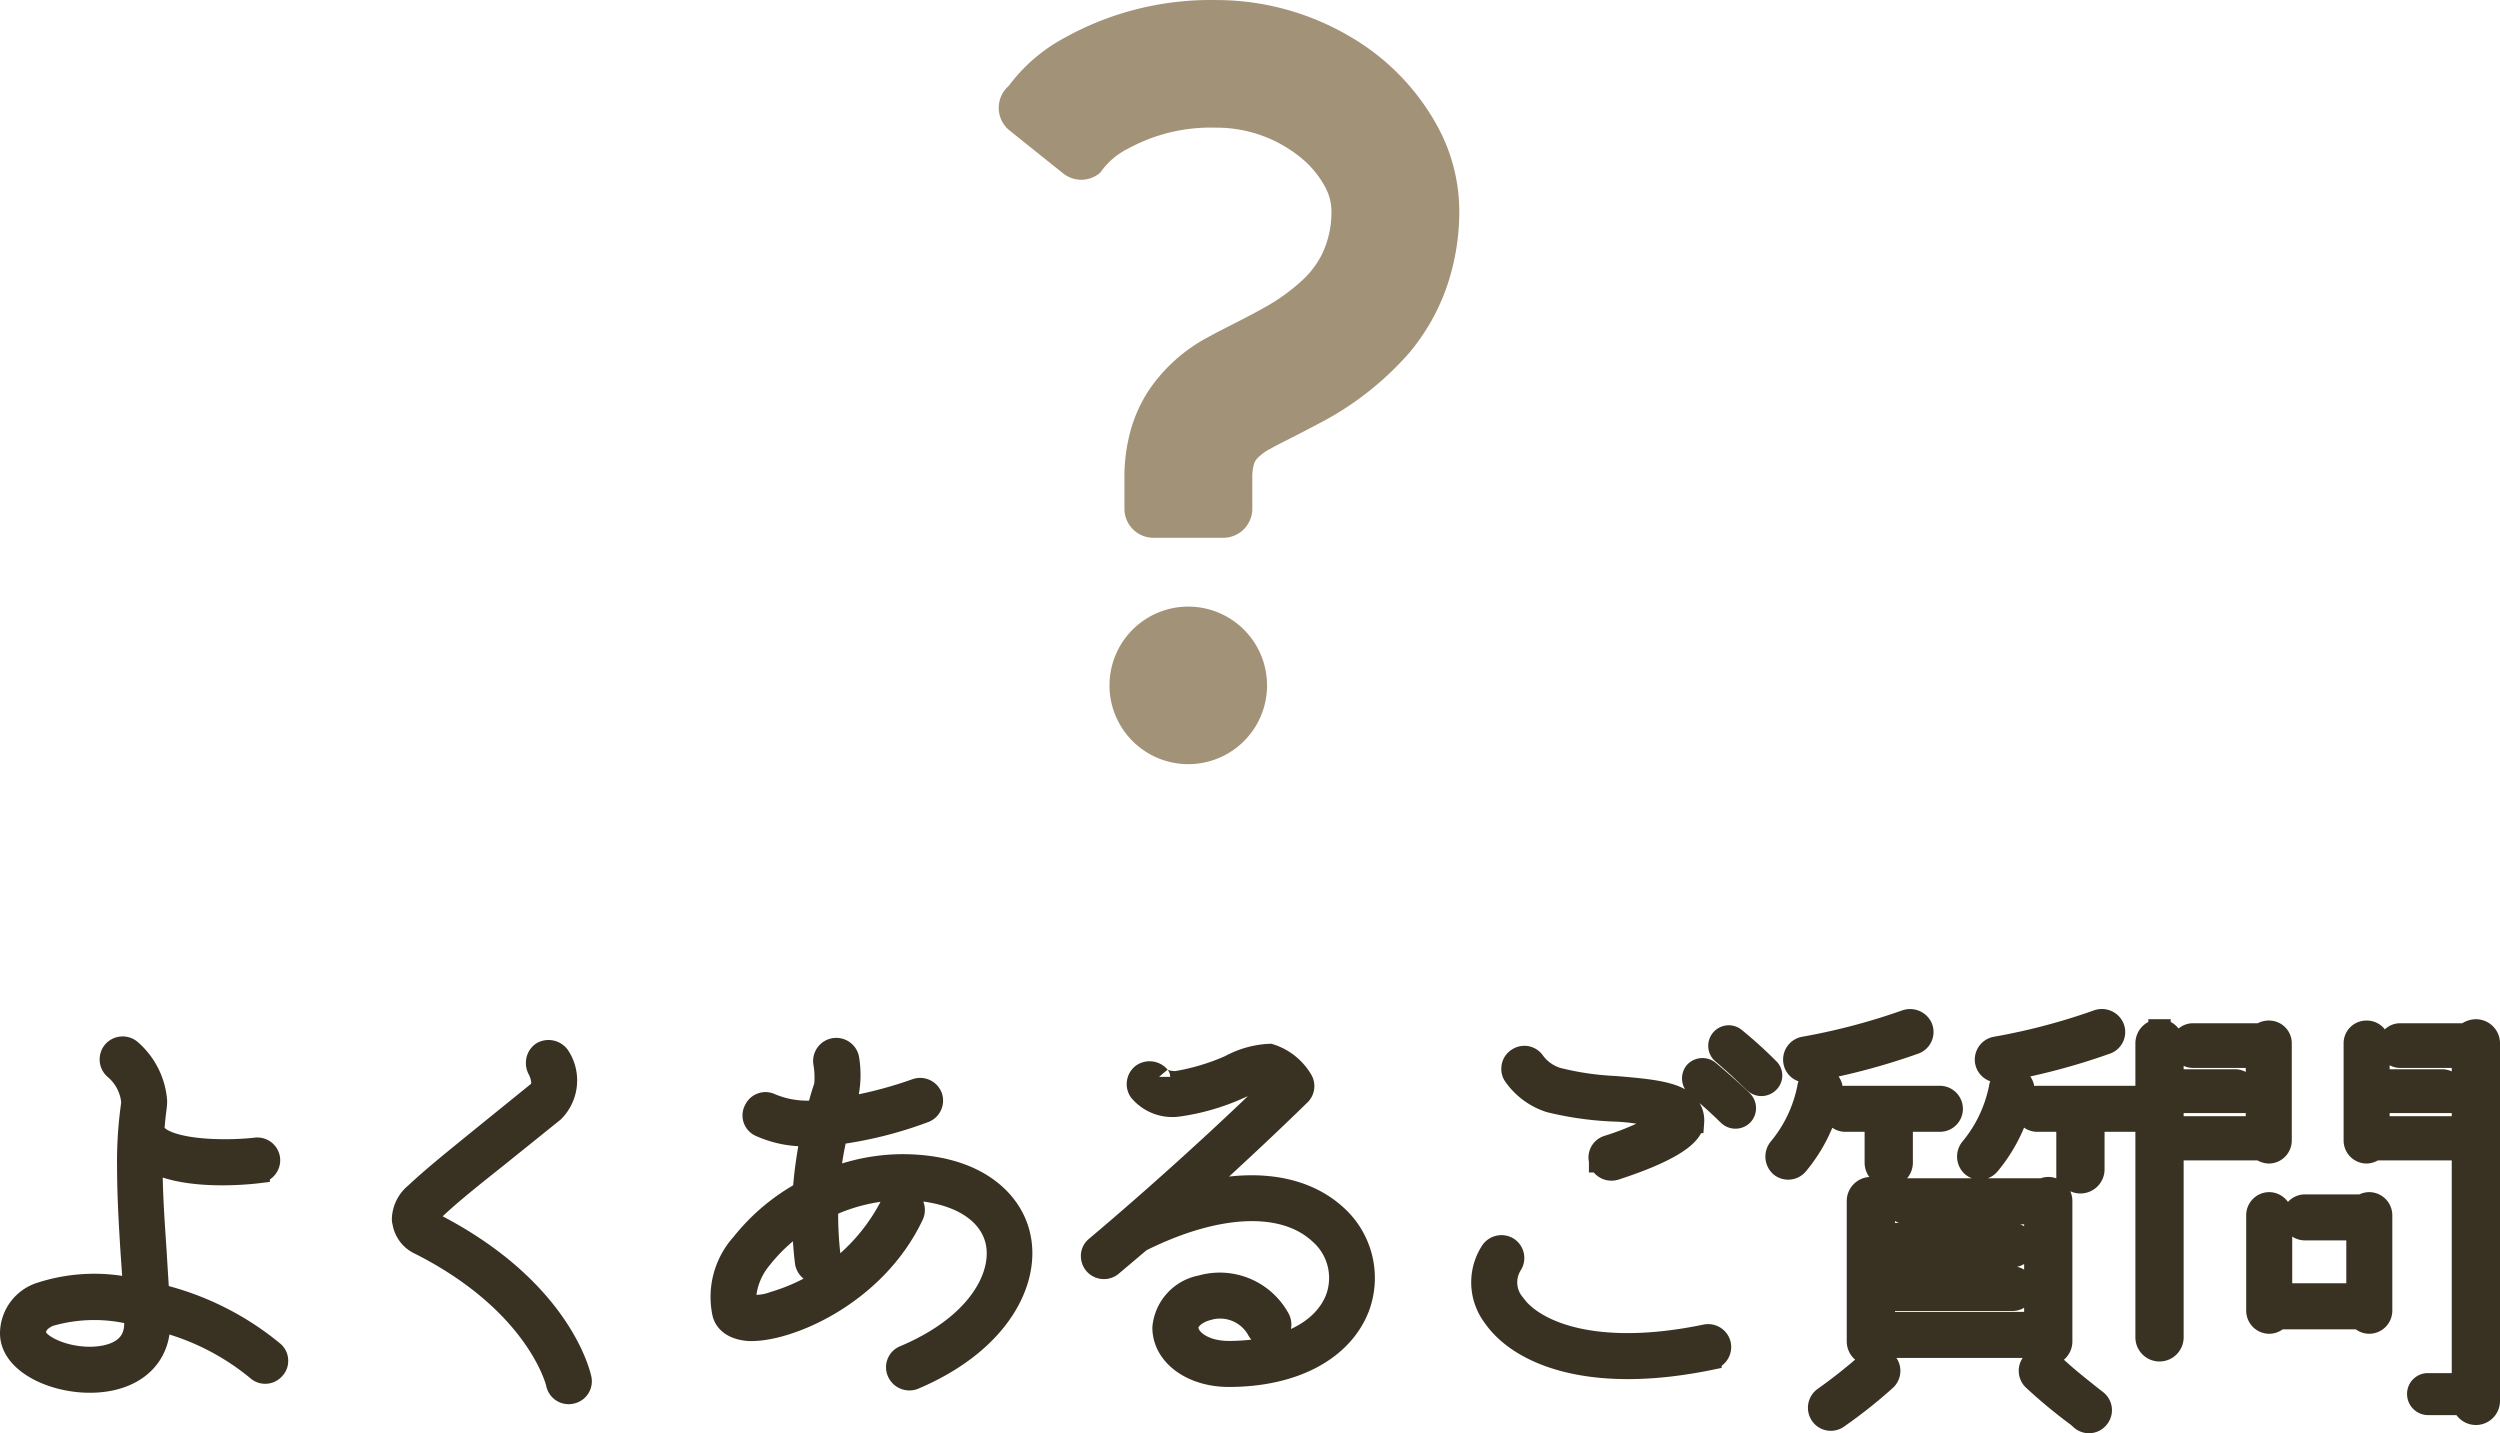
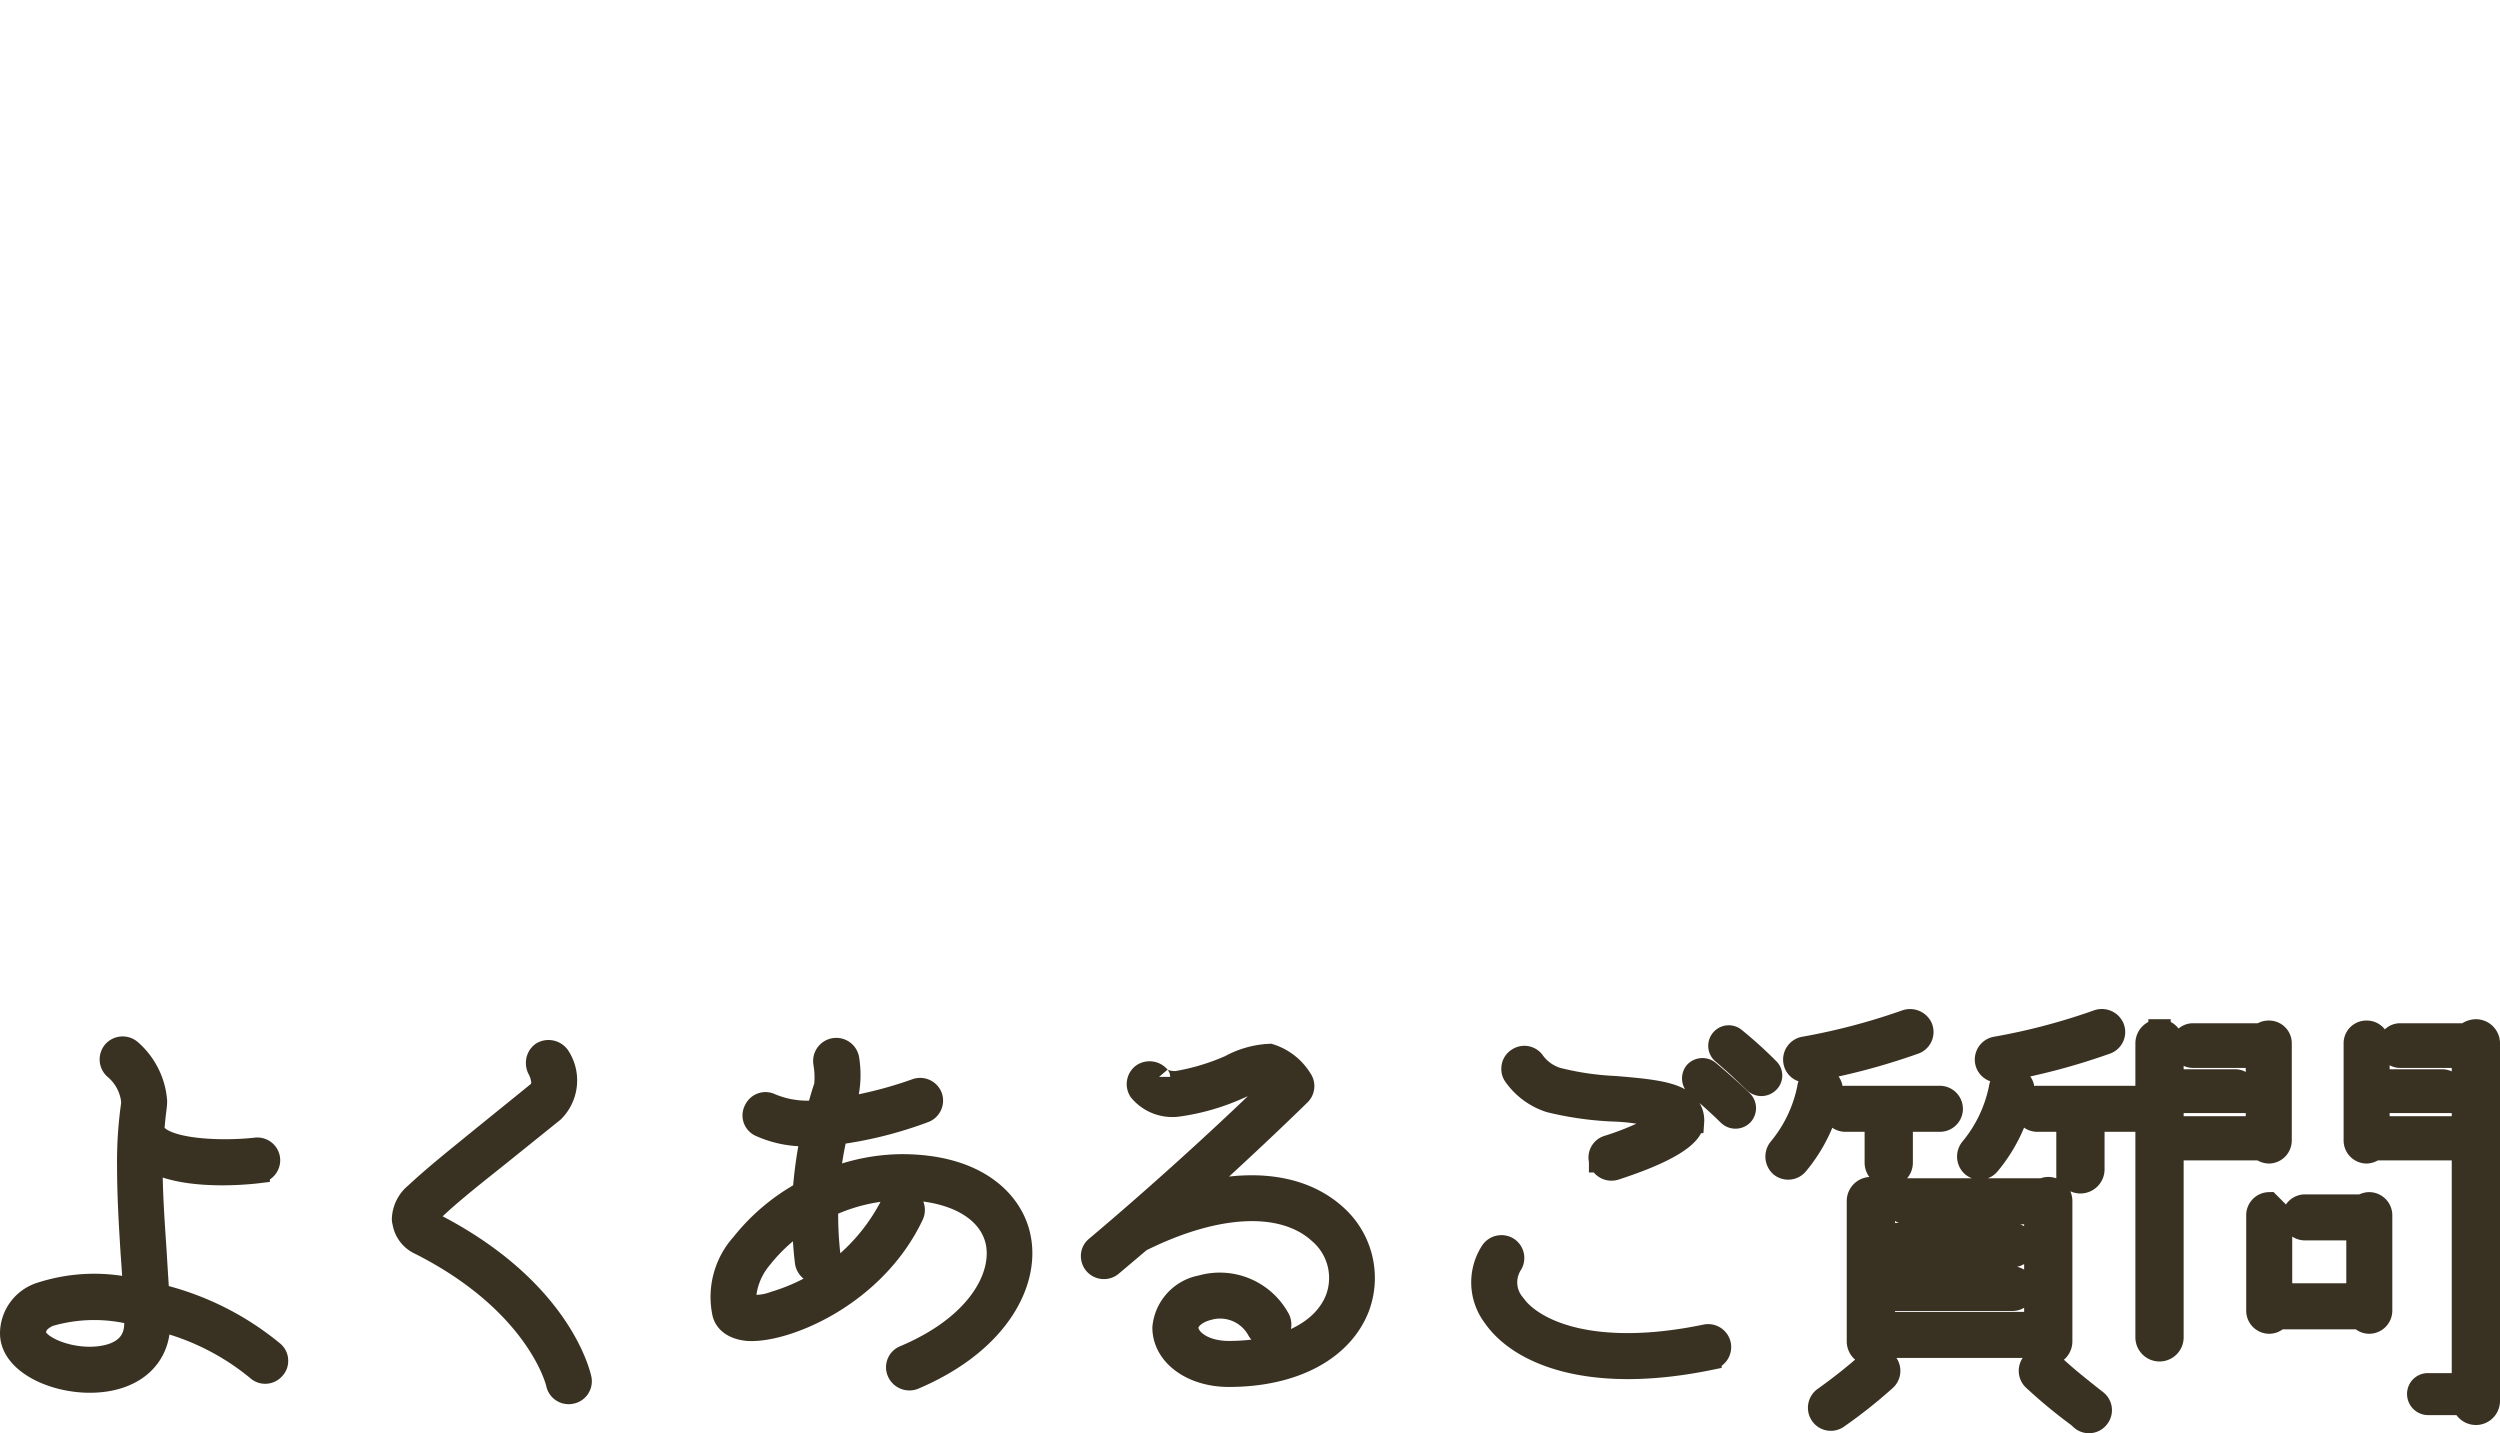
<svg xmlns="http://www.w3.org/2000/svg" width="111.9" height="64.153" viewBox="0 0 111.9 64.153">
  <g id="gnav_img05" transform="translate(-1256.3 -92)">
-     <path id="パス_6249" data-name="パス 6249" d="M-42.94-.74a.482.482,0,0,0,.14-.36.493.493,0,0,0-.18-.38,12.693,12.693,0,0,0-5.14-2.56c-.04-.62-.08-1.24-.12-1.92-.08-1.22-.18-2.54-.18-3.82,0-.1.02-.18.02-.26,1.48.82,4.14.58,4.78.5a.535.535,0,0,0,.46-.58.525.525,0,0,0-.6-.46c-1.64.18-4.26.06-4.58-.82v-.02c.02-.34.06-.68.1-1a1.83,1.83,0,0,0,.02-.32,3.346,3.346,0,0,0-1.14-2.24.538.538,0,0,0-.76.06.543.543,0,0,0-.12.34.533.533,0,0,0,.18.4,2.224,2.224,0,0,1,.78,1.44v.16a17.975,17.975,0,0,0-.18,2.8c0,1.3.08,2.64.16,3.9.04.56.08,1.1.1,1.6a7.761,7.761,0,0,0-4.26.2A1.89,1.89,0,0,0-54.7-2.32c0,1.28,1.82,2.16,3.52,2.16,1.88,0,3.1-1.02,3.1-2.6,0-.06-.02-.12-.02-.16A11.111,11.111,0,0,1-43.68-.7.513.513,0,0,0-42.94-.74Zm-8.24-.48c-1.3,0-2.46-.62-2.46-1.1,0-.22.06-.54.62-.8a7.186,7.186,0,0,1,3.86-.06c0,.14.02.28.02.42C-49.14-1.38-50.56-1.22-51.18-1.22Zm14.8-5.1C-31.1-3.64-30.26-.1-30.26-.06a.524.524,0,0,0,.62.4.522.522,0,0,0,.42-.62c-.04-.18-.9-4.06-6.68-6.98-.14-.08-.2-.16-.2-.2a.672.672,0,0,1,.24-.34c.82-.78,1.68-1.46,2.96-2.48l2.46-1.98a1.949,1.949,0,0,0,.26-2.44.566.566,0,0,0-.74-.18.535.535,0,0,0-.24.46.554.554,0,0,0,.06.26,1.51,1.51,0,0,1,.18.6.6.6,0,0,1-.22.48l-2.42,1.96c-1.3,1.06-2.16,1.74-3.04,2.56a1.52,1.52,0,0,0-.56,1.1.44.44,0,0,0,.02.16A1.278,1.278,0,0,0-36.38-6.32Zm14.64,3.84c1.66.12,5.66-1.5,7.38-5.12a.533.533,0,0,0-.24-.72.535.535,0,0,0-.7.26A8.666,8.666,0,0,1-20.54-3.7a2.4,2.4,0,0,1-1.28.12,1.75,1.75,0,0,1-.04-.32,3.11,3.11,0,0,1,.72-1.78,7.674,7.674,0,0,1,1.9-1.72,16.582,16.582,0,0,0,.12,1.9.551.551,0,0,0,.6.46.536.536,0,0,0,.46-.6A16.212,16.212,0,0,1-18.18-8a8.037,8.037,0,0,1,3.34-.78c2.32,0,3.96.92,4.26,2.4.3,1.54-.86,3.72-4.14,5.1A.515.515,0,0,0-15-.6a.546.546,0,0,0,.7.3c3.82-1.62,5.14-4.34,4.74-6.3-.3-1.56-1.86-3.24-5.28-3.24a8.779,8.779,0,0,0-3.26.66,14.468,14.468,0,0,1,.34-2.08,17.791,17.791,0,0,0,3.92-.98.527.527,0,0,0,.32-.68.533.533,0,0,0-.68-.3,18.544,18.544,0,0,1-3.28.84c.08-.22.14-.44.22-.68a4.445,4.445,0,0,0,.02-1.54.536.536,0,0,0-.6-.44.536.536,0,0,0-.46.6,3.863,3.863,0,0,1,.04,1.04c-.14.4-.24.78-.34,1.14a4.248,4.248,0,0,1-2.1-.3.51.51,0,0,0-.7.24.5.5,0,0,0,.22.7,4.818,4.818,0,0,0,2.32.42,18.682,18.682,0,0,0-.36,2.56,9.025,9.025,0,0,0-2.76,2.32,3.531,3.531,0,0,0-.84,3.1C-22.76-2.96-22.52-2.56-21.74-2.48ZM4.58-7.6C3.1-8.94.8-9.24-1.84-8.5c1.38-1.26,3.06-2.8,4.8-4.5a.521.521,0,0,0,.08-.68,2.536,2.536,0,0,0-1.4-1.1,4.069,4.069,0,0,0-1.78.5,10.023,10.023,0,0,1-2.4.72c-.56.02-.78-.22-.78-.24a.558.558,0,0,0-.74-.1.537.537,0,0,0-.12.72,1.894,1.894,0,0,0,1.72.66,9.929,9.929,0,0,0,2.7-.78,6.857,6.857,0,0,1,1.24-.42.936.936,0,0,1,.4.3c-4.2,4.08-7.96,7.2-8,7.24a.492.492,0,0,0-.2.4.543.543,0,0,0,.12.34.535.535,0,0,0,.74.08c.02-.02.5-.42,1.3-1.1a.07.07,0,0,0,.04-.02C-.74-8.16,2.24-8.3,3.86-6.82a2.663,2.663,0,0,1,.76,2.96C4.04-2.38,2.24-1.48-.2-1.48c-1.16,0-1.86-.58-1.86-1.1,0-.34.38-.68.92-.82a1.94,1.94,0,0,1,2.26.94.534.534,0,0,0,.72.2A.529.529,0,0,0,2.02-3,3.009,3.009,0,0,0-1.44-4.42,2.073,2.073,0,0,0-3.12-2.58C-3.12-1.36-1.86-.42-.2-.42c2.9,0,5.06-1.16,5.8-3.06A3.748,3.748,0,0,0,4.58-7.6Zm18.2-4.5a.435.435,0,0,0,0-.6c-.02-.02-.62-.6-1.5-1.34a.436.436,0,0,0-.6.04.436.436,0,0,0,.06.6c.86.72,1.44,1.3,1.44,1.3A.435.435,0,0,0,22.78-12.1Zm-.92-3.36a.418.418,0,0,0,.06.6c.84.72,1.42,1.28,1.42,1.3a.435.435,0,0,0,.6,0,.4.4,0,0,0,0-.6,18.861,18.861,0,0,0-1.48-1.34A.417.417,0,0,0,21.86-15.46ZM16.4-10.18c0,.06.02.1.02.16a.537.537,0,0,0,.68.34c3.38-1.1,3.44-1.86,3.48-2.1a1.033,1.033,0,0,0-.24-.74c-.48-.56-1.56-.68-3.26-.82a12.826,12.826,0,0,1-2.58-.38,2.032,2.032,0,0,1-1.04-.74.516.516,0,0,0-.72-.14.5.5,0,0,0-.24.44.459.459,0,0,0,.08.28,3.079,3.079,0,0,0,1.6,1.18,14.5,14.5,0,0,0,2.82.4,8.868,8.868,0,0,1,2.46.42,12.538,12.538,0,0,1-2.7,1.2A.516.516,0,0,0,16.4-10.18ZM21.78-1.8a.533.533,0,0,0-.64-.42c-4.92,1.02-7.7-.14-8.6-1.44a1.513,1.513,0,0,1-.1-1.74.527.527,0,0,0-.16-.74.54.54,0,0,0-.72.16,2.531,2.531,0,0,0,.1,2.9c1.14,1.66,4.28,3.02,9.7,1.9A.538.538,0,0,0,21.78-1.8Zm7.84-6.44a.534.534,0,0,0,.52.54H35.9v4.92H29.12V-3.82h5.76a.5.5,0,0,0,.5-.5.508.508,0,0,0-.5-.5H29.12v-.96h5.76a.491.491,0,0,0,.5-.48.5.5,0,0,0-.5-.5H29.12V-8.24a.58.58,0,0,0-.58-.58.58.58,0,0,0-.58.58v6.28a.58.58,0,0,0,.58.58.6.6,0,0,0,.54-.34h6.88a.552.552,0,0,0,.52.34.58.58,0,0,0,.58-.58V-8.24a.58.58,0,0,0-.58-.58.533.533,0,0,0-.24.06h-6.1A.529.529,0,0,0,29.62-8.24ZM27.06,1.44A21.725,21.725,0,0,0,29.18-.24a.534.534,0,0,0,.06-.74.559.559,0,0,0-.76-.06A24.1,24.1,0,0,1,26.44.58a.539.539,0,0,0-.12.74A.521.521,0,0,0,27.06,1.44Zm10.92.1a.52.52,0,0,0,.74-.1.52.52,0,0,0-.1-.74L38.44.56c-1.08-.86-1.12-.9-1.9-1.6a.559.559,0,0,0-.76.06.534.534,0,0,0,.06.74A22.259,22.259,0,0,0,37.8,1.38ZM30.1-16.3a28.818,28.818,0,0,1-4.56,1.2.538.538,0,0,0-.42.62.513.513,0,0,0,.62.42,29.03,29.03,0,0,0,4.78-1.26.527.527,0,0,0,.28-.7A.563.563,0,0,0,30.1-16.3Zm-3.76,2.56a.5.5,0,0,0-.6.44,6.123,6.123,0,0,1-1.3,2.72.559.559,0,0,0,.06.76.532.532,0,0,0,.74-.06,7.133,7.133,0,0,0,1.54-3.26A.525.525,0,0,0,26.34-13.74Zm5.3.84H27.4a.521.521,0,0,0-.52.54.516.516,0,0,0,.52.52h1.36v1.88a.58.58,0,0,0,.58.58.58.58,0,0,0,.58-.58v-1.88h1.72a.529.529,0,0,0,.52-.52A.534.534,0,0,0,31.64-12.9Zm7.04-3.4a28.273,28.273,0,0,1-4.56,1.2.538.538,0,0,0-.42.62.522.522,0,0,0,.62.42,29.03,29.03,0,0,0,4.78-1.26.527.527,0,0,0,.28-.7A.555.555,0,0,0,38.68-16.3Zm-5.6,6.48a.532.532,0,0,0,.74-.06,7.133,7.133,0,0,0,1.54-3.26.525.525,0,0,0-.44-.6.508.508,0,0,0-.6.44,6.123,6.123,0,0,1-1.3,2.72A.559.559,0,0,0,33.08-9.82Zm7.86-2.54a.521.521,0,0,0-.52-.54H35.98a.534.534,0,0,0-.52.54.529.529,0,0,0,.52.52h1.36v2.18a.58.58,0,0,0,.58.58.58.58,0,0,0,.58-.58v-2.18h1.92A.516.516,0,0,0,40.94-12.36Zm.52-3.52a.58.58,0,0,0-.58.58V-2.14a.58.58,0,0,0,.58.58.58.58,0,0,0,.58-.58v-8.42H46a.575.575,0,0,0,.36.14.534.534,0,0,0,.52-.54V-15.3a.516.516,0,0,0-.52-.52.558.558,0,0,0-.36.12H42.96a.5.5,0,0,0-.5.5.5.5,0,0,0,.5.5h2.86v3.16H42.04v-1.14h2.82a.47.47,0,0,0,.46-.48.47.47,0,0,0-.46-.48H42.04V-15.3A.58.58,0,0,0,41.46-15.88Zm9.26.06a.516.516,0,0,0-.52.52v4.34a.534.534,0,0,0,.52.54.575.575,0,0,0,.36-.14h3.96V-.04H53.48a.431.431,0,0,0-.44.44.444.444,0,0,0,.44.44h1.58A.578.578,0,0,0,56.2.7v-16a.58.58,0,0,0-.58-.58.675.675,0,0,0-.44.18H52.22a.491.491,0,0,0-.48.5.491.491,0,0,0,.48.5h2.82v3.16H51.26v-1.14h2.86a.487.487,0,0,0,.48-.48.487.487,0,0,0-.48-.48H51.26V-15.3A.521.521,0,0,0,50.72-15.82ZM46.36-8.14a.534.534,0,0,0-.52.54v4.26a.534.534,0,0,0,.52.54.532.532,0,0,0,.42-.2h3.66a.522.522,0,0,0,.4.2.538.538,0,0,0,.54-.54V-7.6a.538.538,0,0,0-.54-.54.539.539,0,0,0-.3.1H47.96a.534.534,0,0,0-.52.54.529.529,0,0,0,.52.52h2.36v2.92H46.9V-7.6A.538.538,0,0,0,46.36-8.14Z" transform="translate(1311.5 154)" fill="#393122" stroke="#393122" stroke-width="1" />
+     <path id="パス_6249" data-name="パス 6249" d="M-42.94-.74a.482.482,0,0,0,.14-.36.493.493,0,0,0-.18-.38,12.693,12.693,0,0,0-5.14-2.56c-.04-.62-.08-1.24-.12-1.92-.08-1.22-.18-2.54-.18-3.82,0-.1.02-.18.02-.26,1.48.82,4.14.58,4.78.5a.535.535,0,0,0,.46-.58.525.525,0,0,0-.6-.46c-1.64.18-4.26.06-4.58-.82v-.02c.02-.34.06-.68.1-1a1.83,1.83,0,0,0,.02-.32,3.346,3.346,0,0,0-1.14-2.24.538.538,0,0,0-.76.06.543.543,0,0,0-.12.34.533.533,0,0,0,.18.4,2.224,2.224,0,0,1,.78,1.44v.16a17.975,17.975,0,0,0-.18,2.8c0,1.3.08,2.64.16,3.9.04.56.08,1.1.1,1.6a7.761,7.761,0,0,0-4.26.2A1.89,1.89,0,0,0-54.7-2.32c0,1.28,1.82,2.16,3.52,2.16,1.88,0,3.1-1.02,3.1-2.6,0-.06-.02-.12-.02-.16A11.111,11.111,0,0,1-43.68-.7.513.513,0,0,0-42.94-.74Zm-8.24-.48c-1.3,0-2.46-.62-2.46-1.1,0-.22.06-.54.62-.8a7.186,7.186,0,0,1,3.86-.06c0,.14.02.28.02.42C-49.14-1.38-50.56-1.22-51.18-1.22Zm14.8-5.1C-31.1-3.64-30.26-.1-30.26-.06a.524.524,0,0,0,.62.4.522.522,0,0,0,.42-.62c-.04-.18-.9-4.06-6.68-6.98-.14-.08-.2-.16-.2-.2a.672.672,0,0,1,.24-.34c.82-.78,1.68-1.46,2.96-2.48l2.46-1.98a1.949,1.949,0,0,0,.26-2.44.566.566,0,0,0-.74-.18.535.535,0,0,0-.24.46.554.554,0,0,0,.06.26,1.51,1.51,0,0,1,.18.6.6.6,0,0,1-.22.48l-2.42,1.96c-1.3,1.06-2.16,1.74-3.04,2.56a1.52,1.52,0,0,0-.56,1.1.44.44,0,0,0,.02.16A1.278,1.278,0,0,0-36.38-6.32Zm14.64,3.84c1.66.12,5.66-1.5,7.38-5.12a.533.533,0,0,0-.24-.72.535.535,0,0,0-.7.26A8.666,8.666,0,0,1-20.54-3.7a2.4,2.4,0,0,1-1.28.12,1.75,1.75,0,0,1-.04-.32,3.11,3.11,0,0,1,.72-1.78,7.674,7.674,0,0,1,1.9-1.72,16.582,16.582,0,0,0,.12,1.9.551.551,0,0,0,.6.46.536.536,0,0,0,.46-.6A16.212,16.212,0,0,1-18.18-8a8.037,8.037,0,0,1,3.34-.78c2.32,0,3.96.92,4.26,2.4.3,1.54-.86,3.72-4.14,5.1A.515.515,0,0,0-15-.6a.546.546,0,0,0,.7.3c3.82-1.62,5.14-4.34,4.74-6.3-.3-1.56-1.86-3.24-5.28-3.24a8.779,8.779,0,0,0-3.26.66,14.468,14.468,0,0,1,.34-2.08,17.791,17.791,0,0,0,3.92-.98.527.527,0,0,0,.32-.68.533.533,0,0,0-.68-.3,18.544,18.544,0,0,1-3.28.84c.08-.22.14-.44.22-.68a4.445,4.445,0,0,0,.02-1.54.536.536,0,0,0-.6-.44.536.536,0,0,0-.46.6,3.863,3.863,0,0,1,.04,1.04c-.14.4-.24.78-.34,1.14a4.248,4.248,0,0,1-2.1-.3.51.51,0,0,0-.7.24.5.5,0,0,0,.22.7,4.818,4.818,0,0,0,2.32.42,18.682,18.682,0,0,0-.36,2.56,9.025,9.025,0,0,0-2.76,2.32,3.531,3.531,0,0,0-.84,3.1C-22.76-2.96-22.52-2.56-21.74-2.48ZM4.58-7.6C3.1-8.94.8-9.24-1.84-8.5c1.38-1.26,3.06-2.8,4.8-4.5a.521.521,0,0,0,.08-.68,2.536,2.536,0,0,0-1.4-1.1,4.069,4.069,0,0,0-1.78.5,10.023,10.023,0,0,1-2.4.72c-.56.02-.78-.22-.78-.24a.558.558,0,0,0-.74-.1.537.537,0,0,0-.12.72,1.894,1.894,0,0,0,1.72.66,9.929,9.929,0,0,0,2.7-.78,6.857,6.857,0,0,1,1.24-.42.936.936,0,0,1,.4.3c-4.2,4.08-7.96,7.2-8,7.24a.492.492,0,0,0-.2.4.543.543,0,0,0,.12.34.535.535,0,0,0,.74.08c.02-.02.5-.42,1.3-1.1a.07.07,0,0,0,.04-.02C-.74-8.16,2.24-8.3,3.86-6.82a2.663,2.663,0,0,1,.76,2.96C4.04-2.38,2.24-1.48-.2-1.48c-1.16,0-1.86-.58-1.86-1.1,0-.34.38-.68.92-.82a1.94,1.94,0,0,1,2.26.94.534.534,0,0,0,.72.2A.529.529,0,0,0,2.02-3,3.009,3.009,0,0,0-1.44-4.42,2.073,2.073,0,0,0-3.12-2.58C-3.12-1.36-1.86-.42-.2-.42c2.9,0,5.06-1.16,5.8-3.06A3.748,3.748,0,0,0,4.58-7.6Zm18.2-4.5a.435.435,0,0,0,0-.6c-.02-.02-.62-.6-1.5-1.34a.436.436,0,0,0-.6.04.436.436,0,0,0,.06.6c.86.72,1.44,1.3,1.44,1.3A.435.435,0,0,0,22.78-12.1Zm-.92-3.36a.418.418,0,0,0,.06.6c.84.72,1.42,1.28,1.42,1.3a.435.435,0,0,0,.6,0,.4.4,0,0,0,0-.6,18.861,18.861,0,0,0-1.48-1.34A.417.417,0,0,0,21.86-15.46ZM16.4-10.18c0,.06.02.1.02.16a.537.537,0,0,0,.68.34c3.38-1.1,3.44-1.86,3.48-2.1a1.033,1.033,0,0,0-.24-.74c-.48-.56-1.56-.68-3.26-.82a12.826,12.826,0,0,1-2.58-.38,2.032,2.032,0,0,1-1.04-.74.516.516,0,0,0-.72-.14.5.5,0,0,0-.24.44.459.459,0,0,0,.08.28,3.079,3.079,0,0,0,1.6,1.18,14.5,14.5,0,0,0,2.82.4,8.868,8.868,0,0,1,2.46.42,12.538,12.538,0,0,1-2.7,1.2A.516.516,0,0,0,16.4-10.18ZM21.78-1.8a.533.533,0,0,0-.64-.42c-4.92,1.02-7.7-.14-8.6-1.44a1.513,1.513,0,0,1-.1-1.74.527.527,0,0,0-.16-.74.54.54,0,0,0-.72.16,2.531,2.531,0,0,0,.1,2.9c1.14,1.66,4.28,3.02,9.7,1.9A.538.538,0,0,0,21.78-1.8Zm7.84-6.44a.534.534,0,0,0,.52.54H35.9v4.92H29.12V-3.82h5.76a.5.5,0,0,0,.5-.5.508.508,0,0,0-.5-.5H29.12v-.96h5.76a.491.491,0,0,0,.5-.48.5.5,0,0,0-.5-.5H29.12V-8.24a.58.58,0,0,0-.58-.58.58.58,0,0,0-.58.58v6.28a.58.58,0,0,0,.58.58.6.6,0,0,0,.54-.34h6.88a.552.552,0,0,0,.52.34.58.58,0,0,0,.58-.58V-8.24a.58.58,0,0,0-.58-.58.533.533,0,0,0-.24.06h-6.1A.529.529,0,0,0,29.62-8.24ZM27.06,1.44A21.725,21.725,0,0,0,29.18-.24a.534.534,0,0,0,.06-.74.559.559,0,0,0-.76-.06A24.1,24.1,0,0,1,26.44.58a.539.539,0,0,0-.12.74A.521.521,0,0,0,27.06,1.44Zm10.92.1a.52.52,0,0,0,.74-.1.52.52,0,0,0-.1-.74L38.44.56c-1.08-.86-1.12-.9-1.9-1.6a.559.559,0,0,0-.76.06.534.534,0,0,0,.06.74A22.259,22.259,0,0,0,37.8,1.38ZM30.1-16.3a28.818,28.818,0,0,1-4.56,1.2.538.538,0,0,0-.42.62.513.513,0,0,0,.62.42,29.03,29.03,0,0,0,4.78-1.26.527.527,0,0,0,.28-.7A.563.563,0,0,0,30.1-16.3Zm-3.76,2.56a.5.5,0,0,0-.6.44,6.123,6.123,0,0,1-1.3,2.72.559.559,0,0,0,.06.76.532.532,0,0,0,.74-.06,7.133,7.133,0,0,0,1.54-3.26A.525.525,0,0,0,26.34-13.74Zm5.3.84H27.4a.521.521,0,0,0-.52.54.516.516,0,0,0,.52.52h1.36v1.88a.58.58,0,0,0,.58.58.58.58,0,0,0,.58-.58v-1.88h1.72a.529.529,0,0,0,.52-.52A.534.534,0,0,0,31.64-12.9Zm7.04-3.4a28.273,28.273,0,0,1-4.56,1.2.538.538,0,0,0-.42.62.522.522,0,0,0,.62.42,29.03,29.03,0,0,0,4.78-1.26.527.527,0,0,0,.28-.7A.555.555,0,0,0,38.68-16.3Zm-5.6,6.48a.532.532,0,0,0,.74-.06,7.133,7.133,0,0,0,1.54-3.26.525.525,0,0,0-.44-.6.508.508,0,0,0-.6.44,6.123,6.123,0,0,1-1.3,2.72A.559.559,0,0,0,33.08-9.82Zm7.86-2.54a.521.521,0,0,0-.52-.54H35.98a.534.534,0,0,0-.52.54.529.529,0,0,0,.52.52h1.36v2.18a.58.58,0,0,0,.58.58.58.58,0,0,0,.58-.58v-2.18h1.92A.516.516,0,0,0,40.94-12.36Zm.52-3.52a.58.58,0,0,0-.58.58V-2.14a.58.58,0,0,0,.58.58.58.58,0,0,0,.58-.58v-8.42H46a.575.575,0,0,0,.36.14.534.534,0,0,0,.52-.54V-15.3a.516.516,0,0,0-.52-.52.558.558,0,0,0-.36.12H42.96a.5.5,0,0,0-.5.5.5.5,0,0,0,.5.5h2.86v3.16H42.04v-1.14h2.82a.47.47,0,0,0,.46-.48.47.47,0,0,0-.46-.48H42.04V-15.3A.58.58,0,0,0,41.46-15.88Zm9.26.06a.516.516,0,0,0-.52.52v4.34a.534.534,0,0,0,.52.54.575.575,0,0,0,.36-.14h3.96V-.04H53.48a.431.431,0,0,0-.44.44.444.444,0,0,0,.44.44h1.58A.578.578,0,0,0,56.2.7v-16a.58.58,0,0,0-.58-.58.675.675,0,0,0-.44.18H52.22a.491.491,0,0,0-.48.5.491.491,0,0,0,.48.5h2.82v3.16H51.26v-1.14h2.86a.487.487,0,0,0,.48-.48.487.487,0,0,0-.48-.48H51.26V-15.3A.521.521,0,0,0,50.72-15.82ZM46.36-8.14a.534.534,0,0,0-.52.54v4.26a.534.534,0,0,0,.52.54.532.532,0,0,0,.42-.2h3.66a.522.522,0,0,0,.4.2.538.538,0,0,0,.54-.54V-7.6a.538.538,0,0,0-.54-.54.539.539,0,0,0-.3.1H47.96a.534.534,0,0,0-.52.54.529.529,0,0,0,.52.52h2.36v2.92H46.9V-7.6Z" transform="translate(1311.5 154)" fill="#393122" stroke="#393122" stroke-width="1" />
    <g id="クエスチョンマーク" transform="translate(1301 92)">
-       <path id="パス_5432" data-name="パス 5432" d="M121.408,5.7a10.423,10.423,0,0,0-3.964-4.077,11.8,11.8,0,0,0-6-1.621,13.452,13.452,0,0,0-6.771,1.7,7.569,7.569,0,0,0-2.482,2.144,1.3,1.3,0,0,0,.037,1.993l2.4,1.923a1.3,1.3,0,0,0,1.662-.035,3.259,3.259,0,0,1,1.219-1.061,7.7,7.7,0,0,1,3.935-.952A5.973,5.973,0,0,1,115.319,7.1a4.342,4.342,0,0,1,1.024,1.248,2.279,2.279,0,0,1,.291,1.04,4.321,4.321,0,0,1-.441,2.034,4.146,4.146,0,0,1-.784,1.052,8.789,8.789,0,0,1-1.913,1.368c-.751.424-1.561.8-2.379,1.248a7.36,7.36,0,0,0-2.652,2.375,6.426,6.426,0,0,0-.829,1.847,7.816,7.816,0,0,0-.266,2.076v1.383a1.3,1.3,0,0,0,1.3,1.3h3.124a1.3,1.3,0,0,0,1.3-1.3V21.387a2.171,2.171,0,0,1,.061-.564.7.7,0,0,1,.165-.312,2.229,2.229,0,0,1,.581-.423c.469-.264,1.222-.62,2.076-1.081a13.811,13.811,0,0,0,4.14-3.211,9.486,9.486,0,0,0,1.625-2.8,10.353,10.353,0,0,0,.616-3.6A7.968,7.968,0,0,0,121.408,5.7Z" transform="translate(-101.741 0)" fill="#a29277" />
-       <path id="パス_5433" data-name="パス 5433" d="M179.547,406.44a3.526,3.526,0,1,0,3.525,3.526A3.527,3.527,0,0,0,179.547,406.44Z" transform="translate(-171.059 -379.288)" fill="#a29277" />
-     </g>
+       </g>
  </g>
</svg>